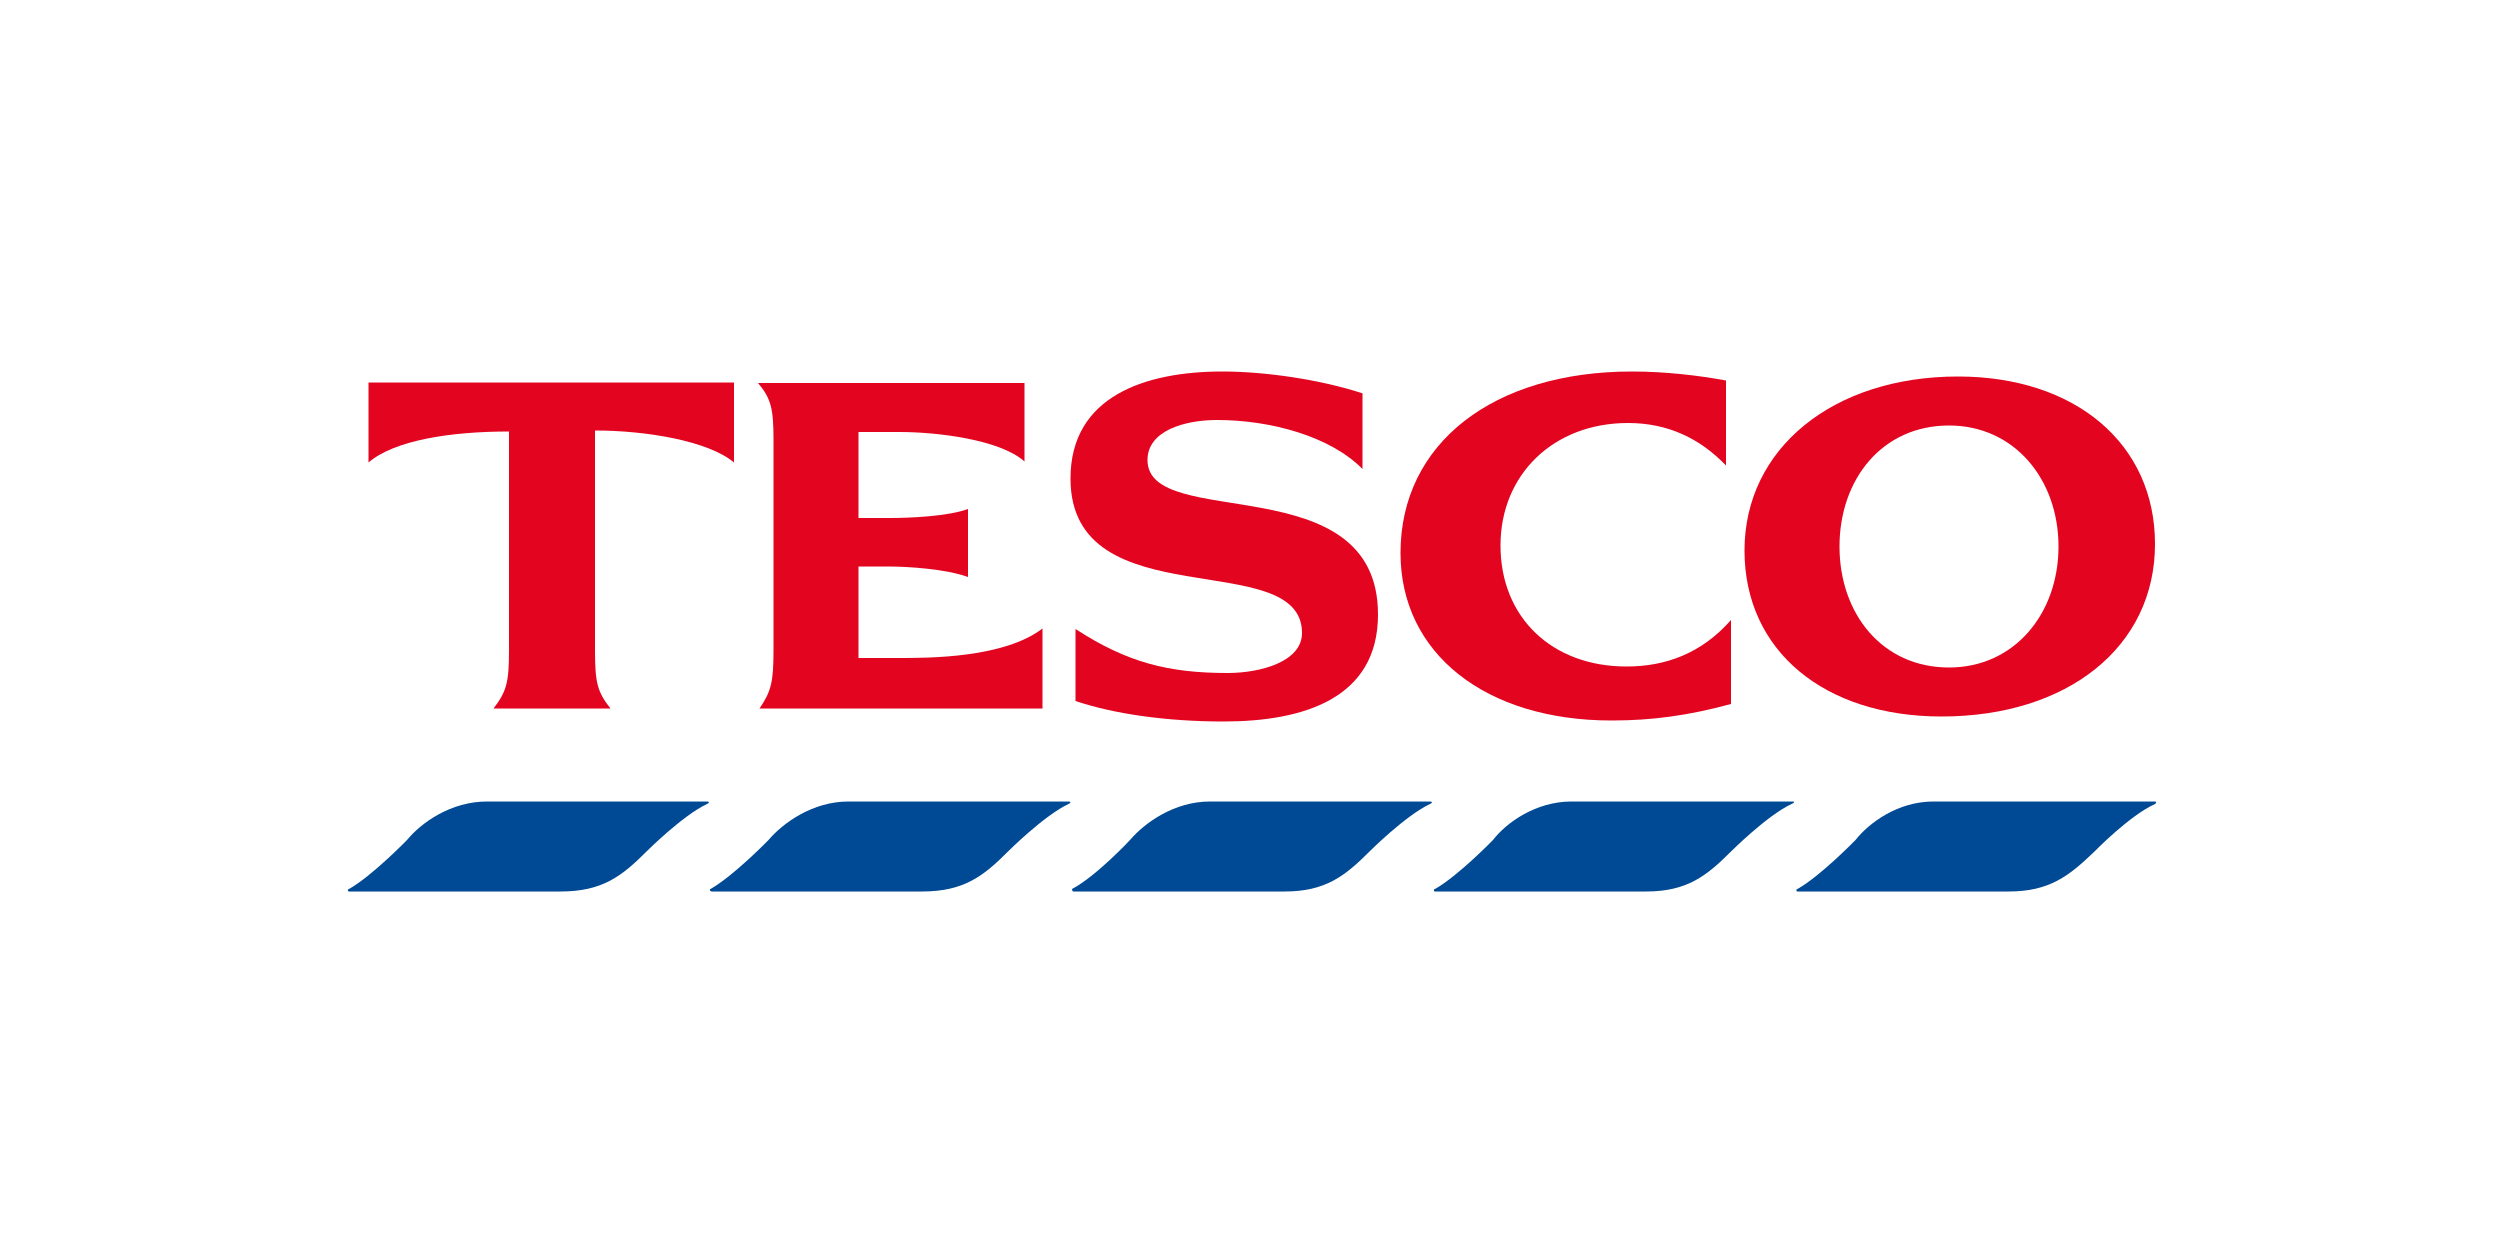
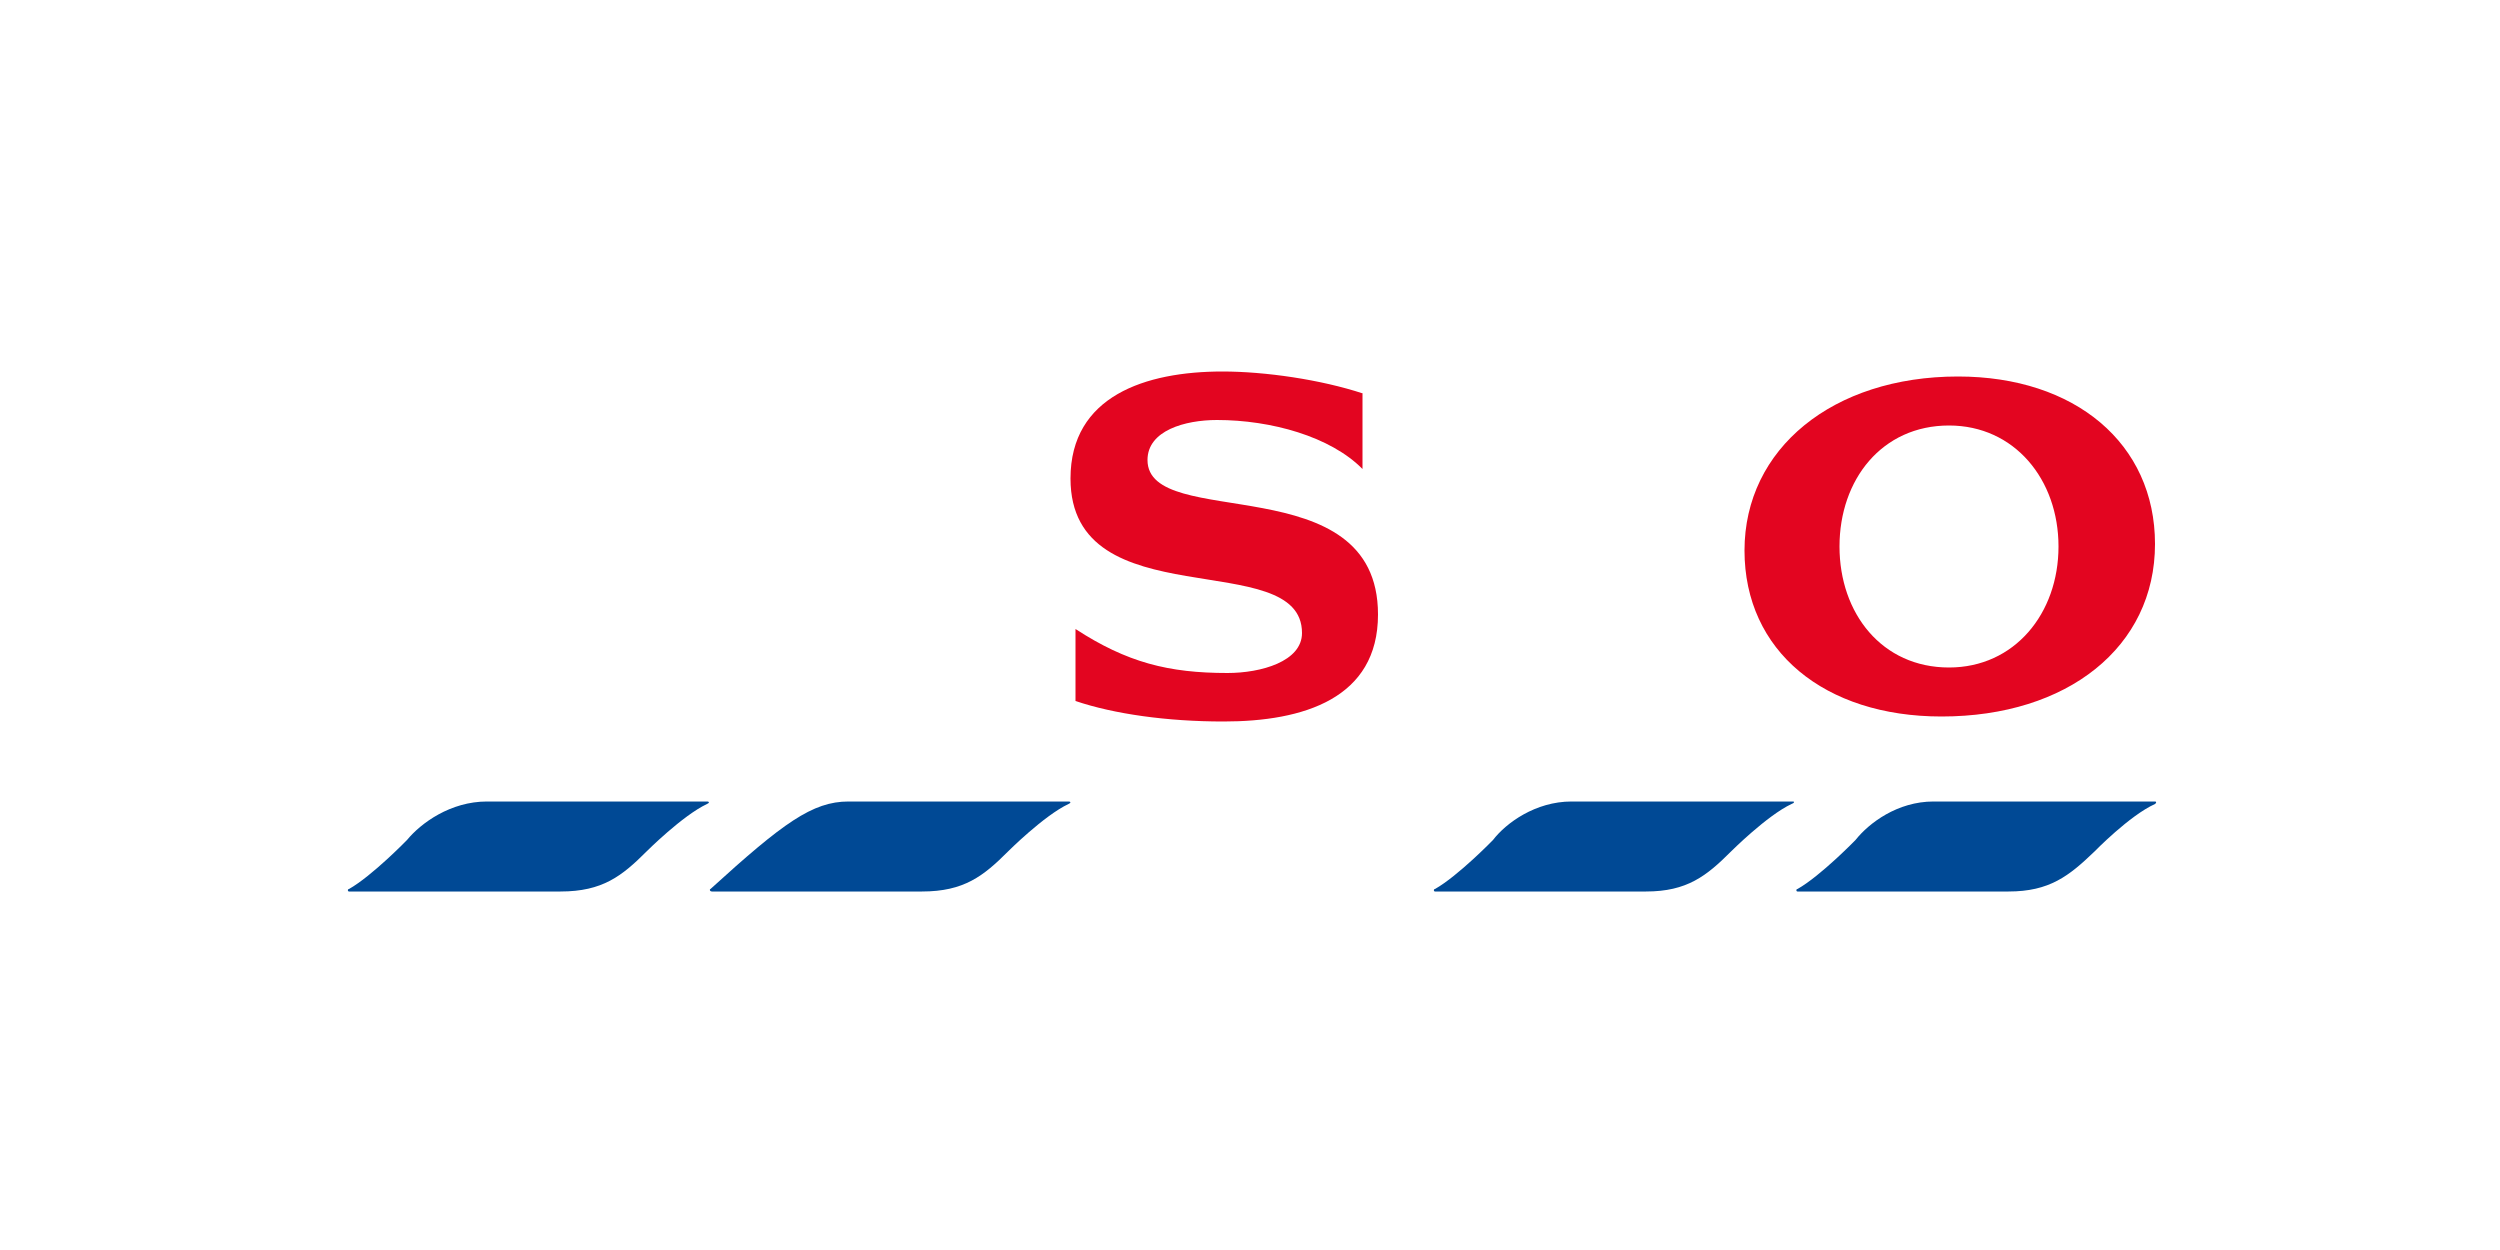
<svg xmlns="http://www.w3.org/2000/svg" version="1.1" id="Capa_1" x="0px" y="0px" viewBox="0 0 500 250" style="enable-background:new 0 0 500 250;" xml:space="preserve">
  <style type="text/css">
	.st0{fill-rule:evenodd;clip-rule:evenodd;fill:#004995;}
	.st1{fill-rule:evenodd;clip-rule:evenodd;fill:#E30520;}
</style>
  <path class="st0" d="M97.4,160.3h44c0.5,0,0.5,0.3,0,0.5c-4.9,2.3-12.1,9.5-12.1,9.5c-4.9,4.9-8.8,8-17.2,8H69.8  c-0.3,0-0.3-0.5,0-0.5c4.6-2.6,11.6-9.8,11.6-9.8C84.2,164.6,90.1,160.3,97.4,160.3L97.4,160.3z" />
  <path class="st0" d="M386.7,160.3H431c0.3,0,0.3,0.3,0,0.5c-5.1,2.3-12.1,9.5-12.1,9.5c-5.1,4.9-9,8-17.2,8h-42.2  c-0.3,0-0.3-0.5,0-0.5c4.6-2.6,11.6-9.8,11.6-9.8C373.8,164.6,379.5,160.3,386.7,160.3L386.7,160.3z" />
-   <path class="st0" d="M169.7,160.3h44c0.5,0,0.5,0.3,0,0.5c-4.9,2.3-12.1,9.5-12.1,9.5c-4.9,4.9-8.8,8-17.2,8h-42  c-0.5,0-0.5-0.5-0.3-0.5c4.6-2.6,11.6-9.8,11.6-9.8C156.6,164.6,162.5,160.3,169.7,160.3L169.7,160.3z" />
-   <path class="st0" d="M242,160.3h44c0.5,0,0.5,0.3,0,0.5c-4.9,2.3-12.1,9.5-12.1,9.5c-4.9,4.9-8.8,8-17,8h-42.2  c-0.3,0-0.3-0.5-0.3-0.5c4.9-2.6,11.6-9.8,11.6-9.8C228.9,164.6,234.8,160.3,242,160.3L242,160.3z" />
+   <path class="st0" d="M169.7,160.3h44c0.5,0,0.5,0.3,0,0.5c-4.9,2.3-12.1,9.5-12.1,9.5c-4.9,4.9-8.8,8-17.2,8h-42  c-0.5,0-0.5-0.5-0.3-0.5C156.6,164.6,162.5,160.3,169.7,160.3L169.7,160.3z" />
  <path class="st0" d="M314.3,160.3h44.3c0.3,0,0.3,0.3-0.3,0.5c-4.9,2.3-12.1,9.5-12.1,9.5c-4.9,4.9-8.8,8-17,8h-42.2  c-0.3,0-0.3-0.5,0-0.5c4.6-2.6,11.6-9.8,11.6-9.8C301.2,164.6,307.1,160.3,314.3,160.3L314.3,160.3z" />
-   <path class="st1" d="M326.4,74.3c-27.8,0-46.3,14.4-46.3,36.3c0,20.1,17,33.5,42.2,33.5c8.2,0,15.4-1,23.9-3.3V124  c-5.9,6.7-13.1,9.3-20.9,9.3c-14.9,0-25.2-9.8-25.2-24.2c0-14.2,10.6-24.5,25.5-24.5c8,0,14.4,3.1,19.6,8.5v-17  C339.8,75.1,333.1,74.3,326.4,74.3L326.4,74.3z" />
-   <path class="st1" d="M119,86.1c10.3,0,22.7,2.1,27.8,6.4v-16H73.7v16c5.1-4.4,16.2-6.2,28.1-6.2v43.8c0,6.4-0.5,8.2-3.1,11.6h23.4  c-2.6-3.3-3.1-5.1-3.1-11.6V86.1L119,86.1z" />
-   <path class="st1" d="M193.6,101.8c-4.1,1.5-11.8,1.8-15.7,1.8h-6.2V86.4h8.2c7.5,0,20.1,1.5,25,5.9V76.6h-53.3  c2.6,3.1,3.1,5.1,3.1,11.3v42.2c0,6.4-0.5,8.2-2.8,11.6h56.6v-16c-7.7,5.9-22.7,5.9-28.6,5.9h-8.2v-18.3h5.9c4.1,0,11.6,0.5,16,2.1  V101.8L193.6,101.8z" />
  <path class="st1" d="M272.6,78.7c-8.5-2.8-19.6-4.4-28.1-4.4c-15.4,0-30.4,4.9-30.4,21.4c0,28.3,46.3,13.4,46.3,30.9  c0,5.7-8.2,8-14.9,8c-11.8,0-20.1-2.1-30.4-8.8v14.4c7.7,2.6,18.3,4.1,29.6,4.1c16,0,30.9-4.6,30.9-21.4c0-29.9-46.1-16.5-46.1-30.9  c0-5.9,7.5-8,13.9-8c10.8,0,22.7,3.3,29.1,9.8V78.7L272.6,78.7z" />
  <path class="st1" d="M391.6,75.3c-25,0-42.7,14.4-42.7,34.8c0,20.1,16,33.2,39.4,33.2c25.2,0,42.7-13.9,42.7-34.5  C431,88.7,415,75.3,391.6,75.3L391.6,75.3z M389.8,133.5c-13.4,0-21.9-10.8-21.9-24.2c0-13.4,8.5-24.2,21.9-24.2  c13.1,0,21.9,10.8,21.9,24.2C411.7,122.7,402.9,133.5,389.8,133.5L389.8,133.5z" />
</svg>